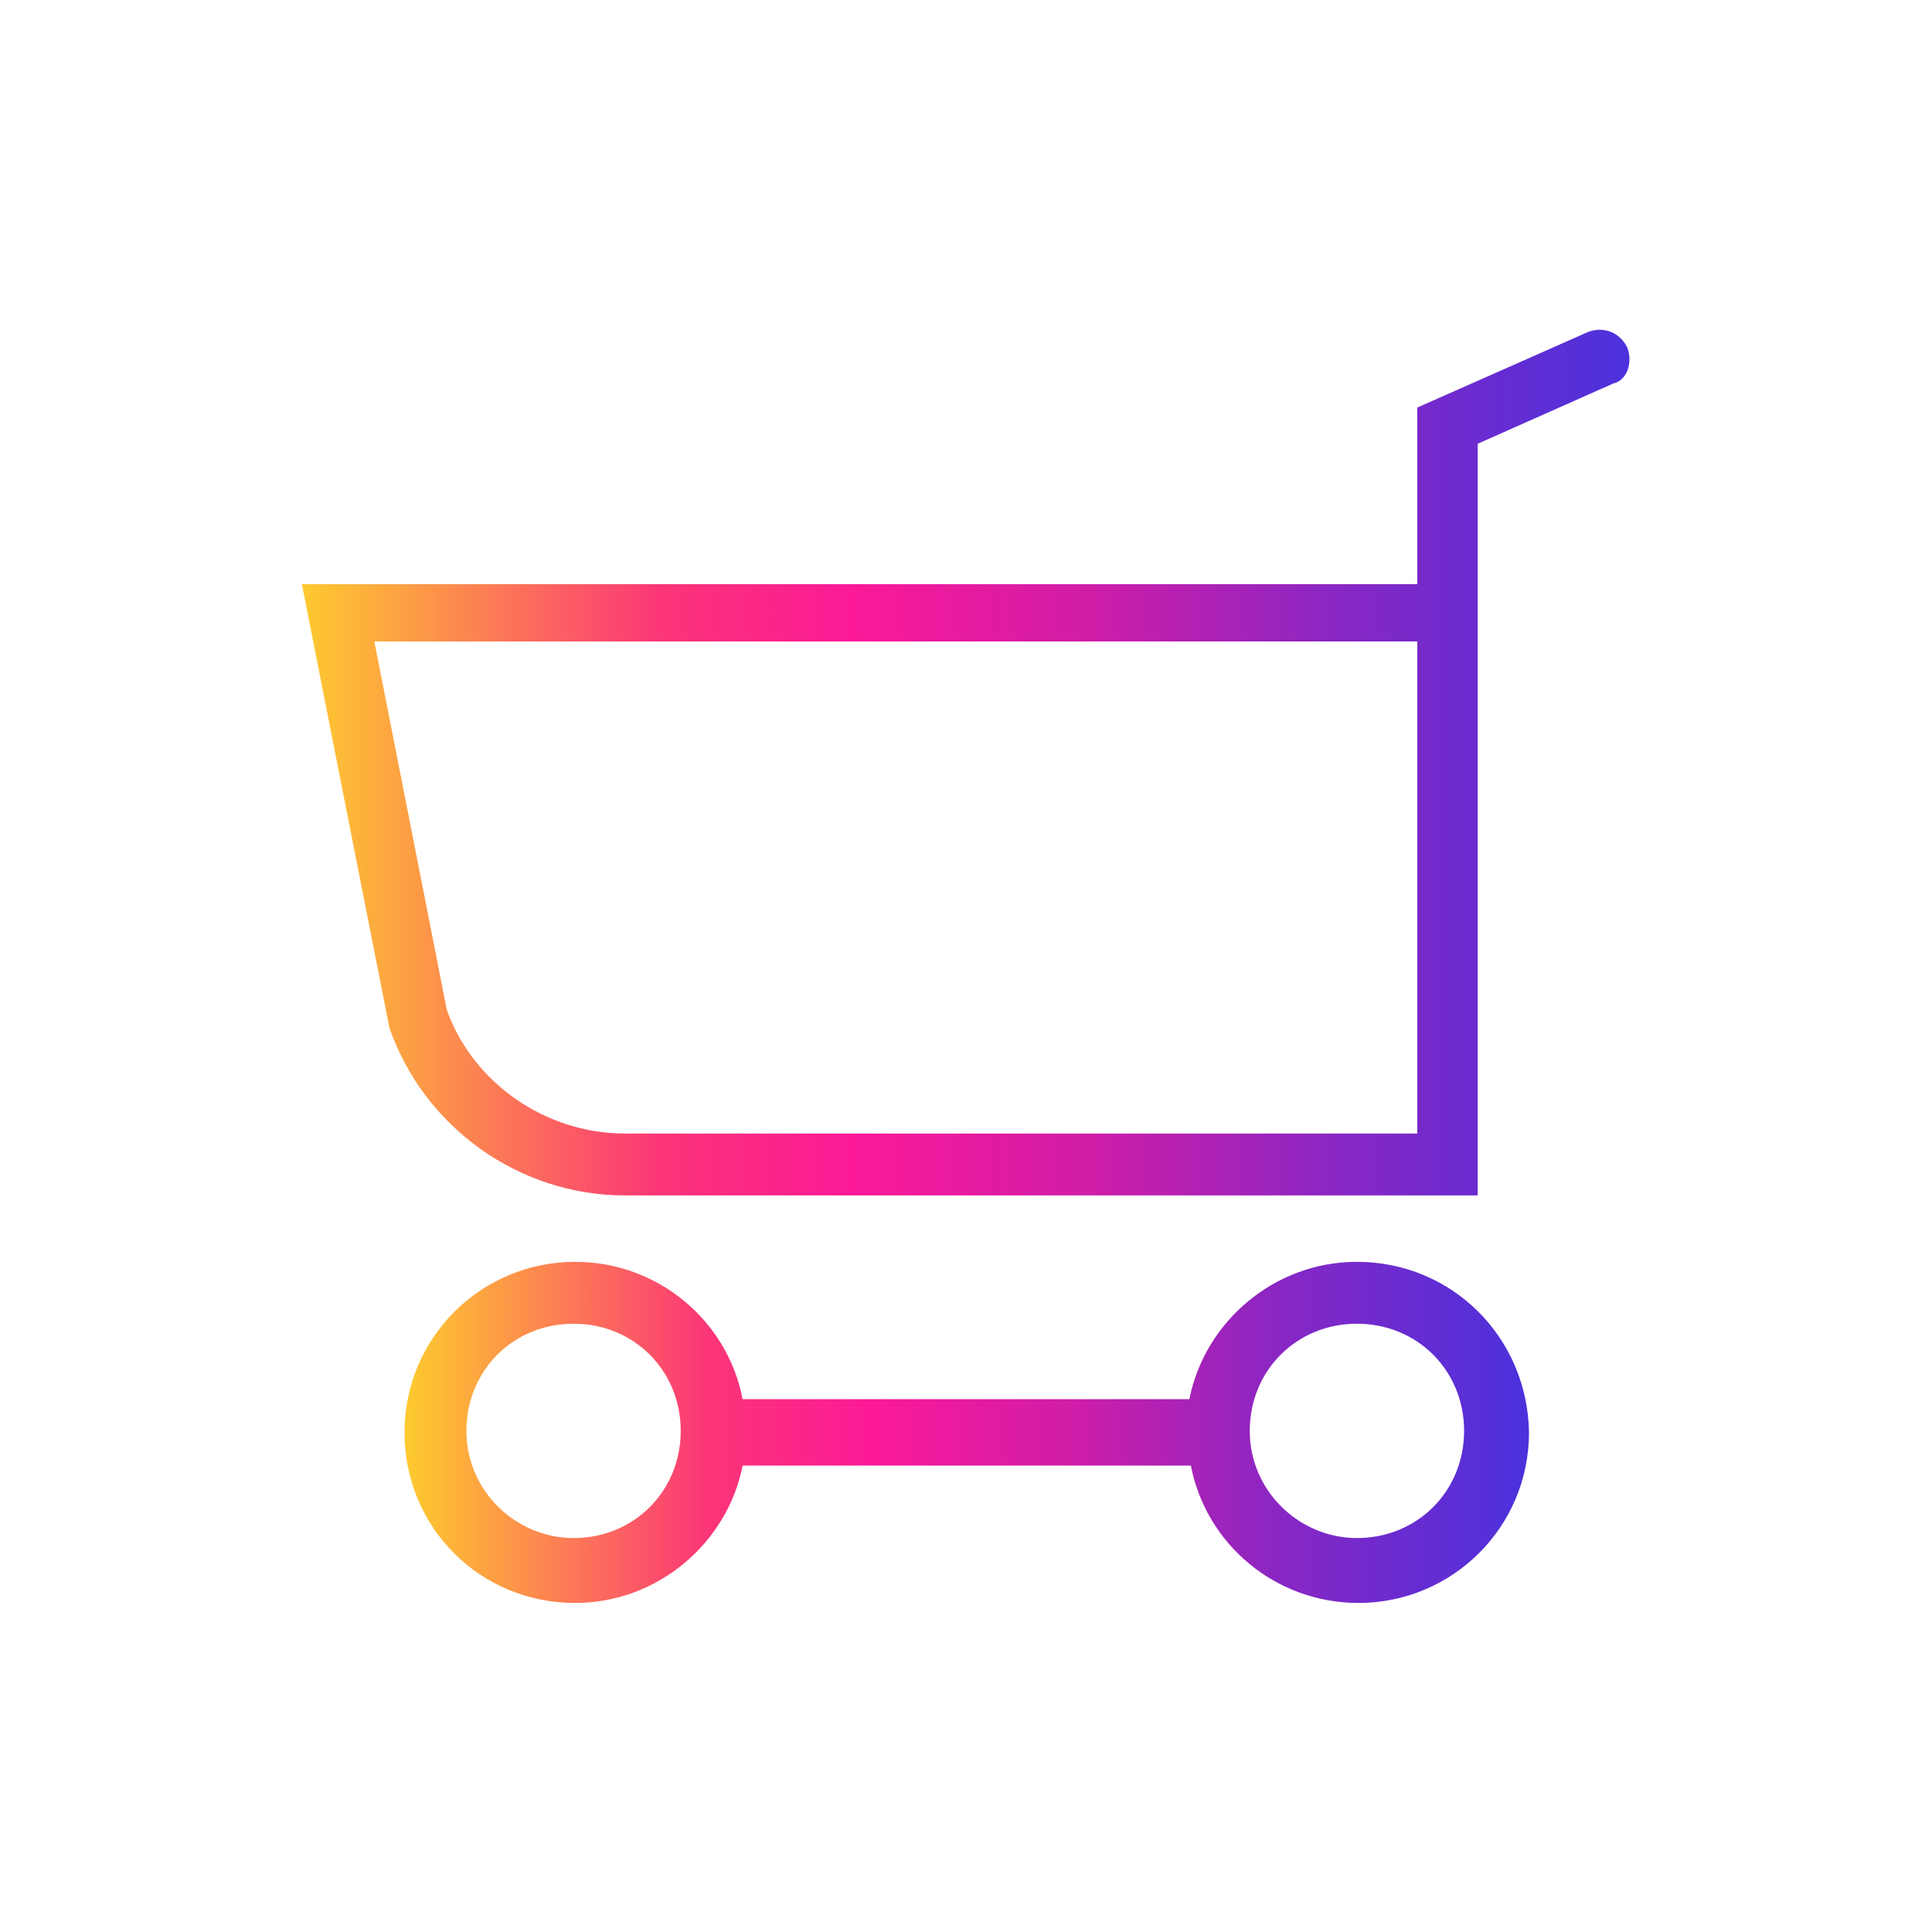
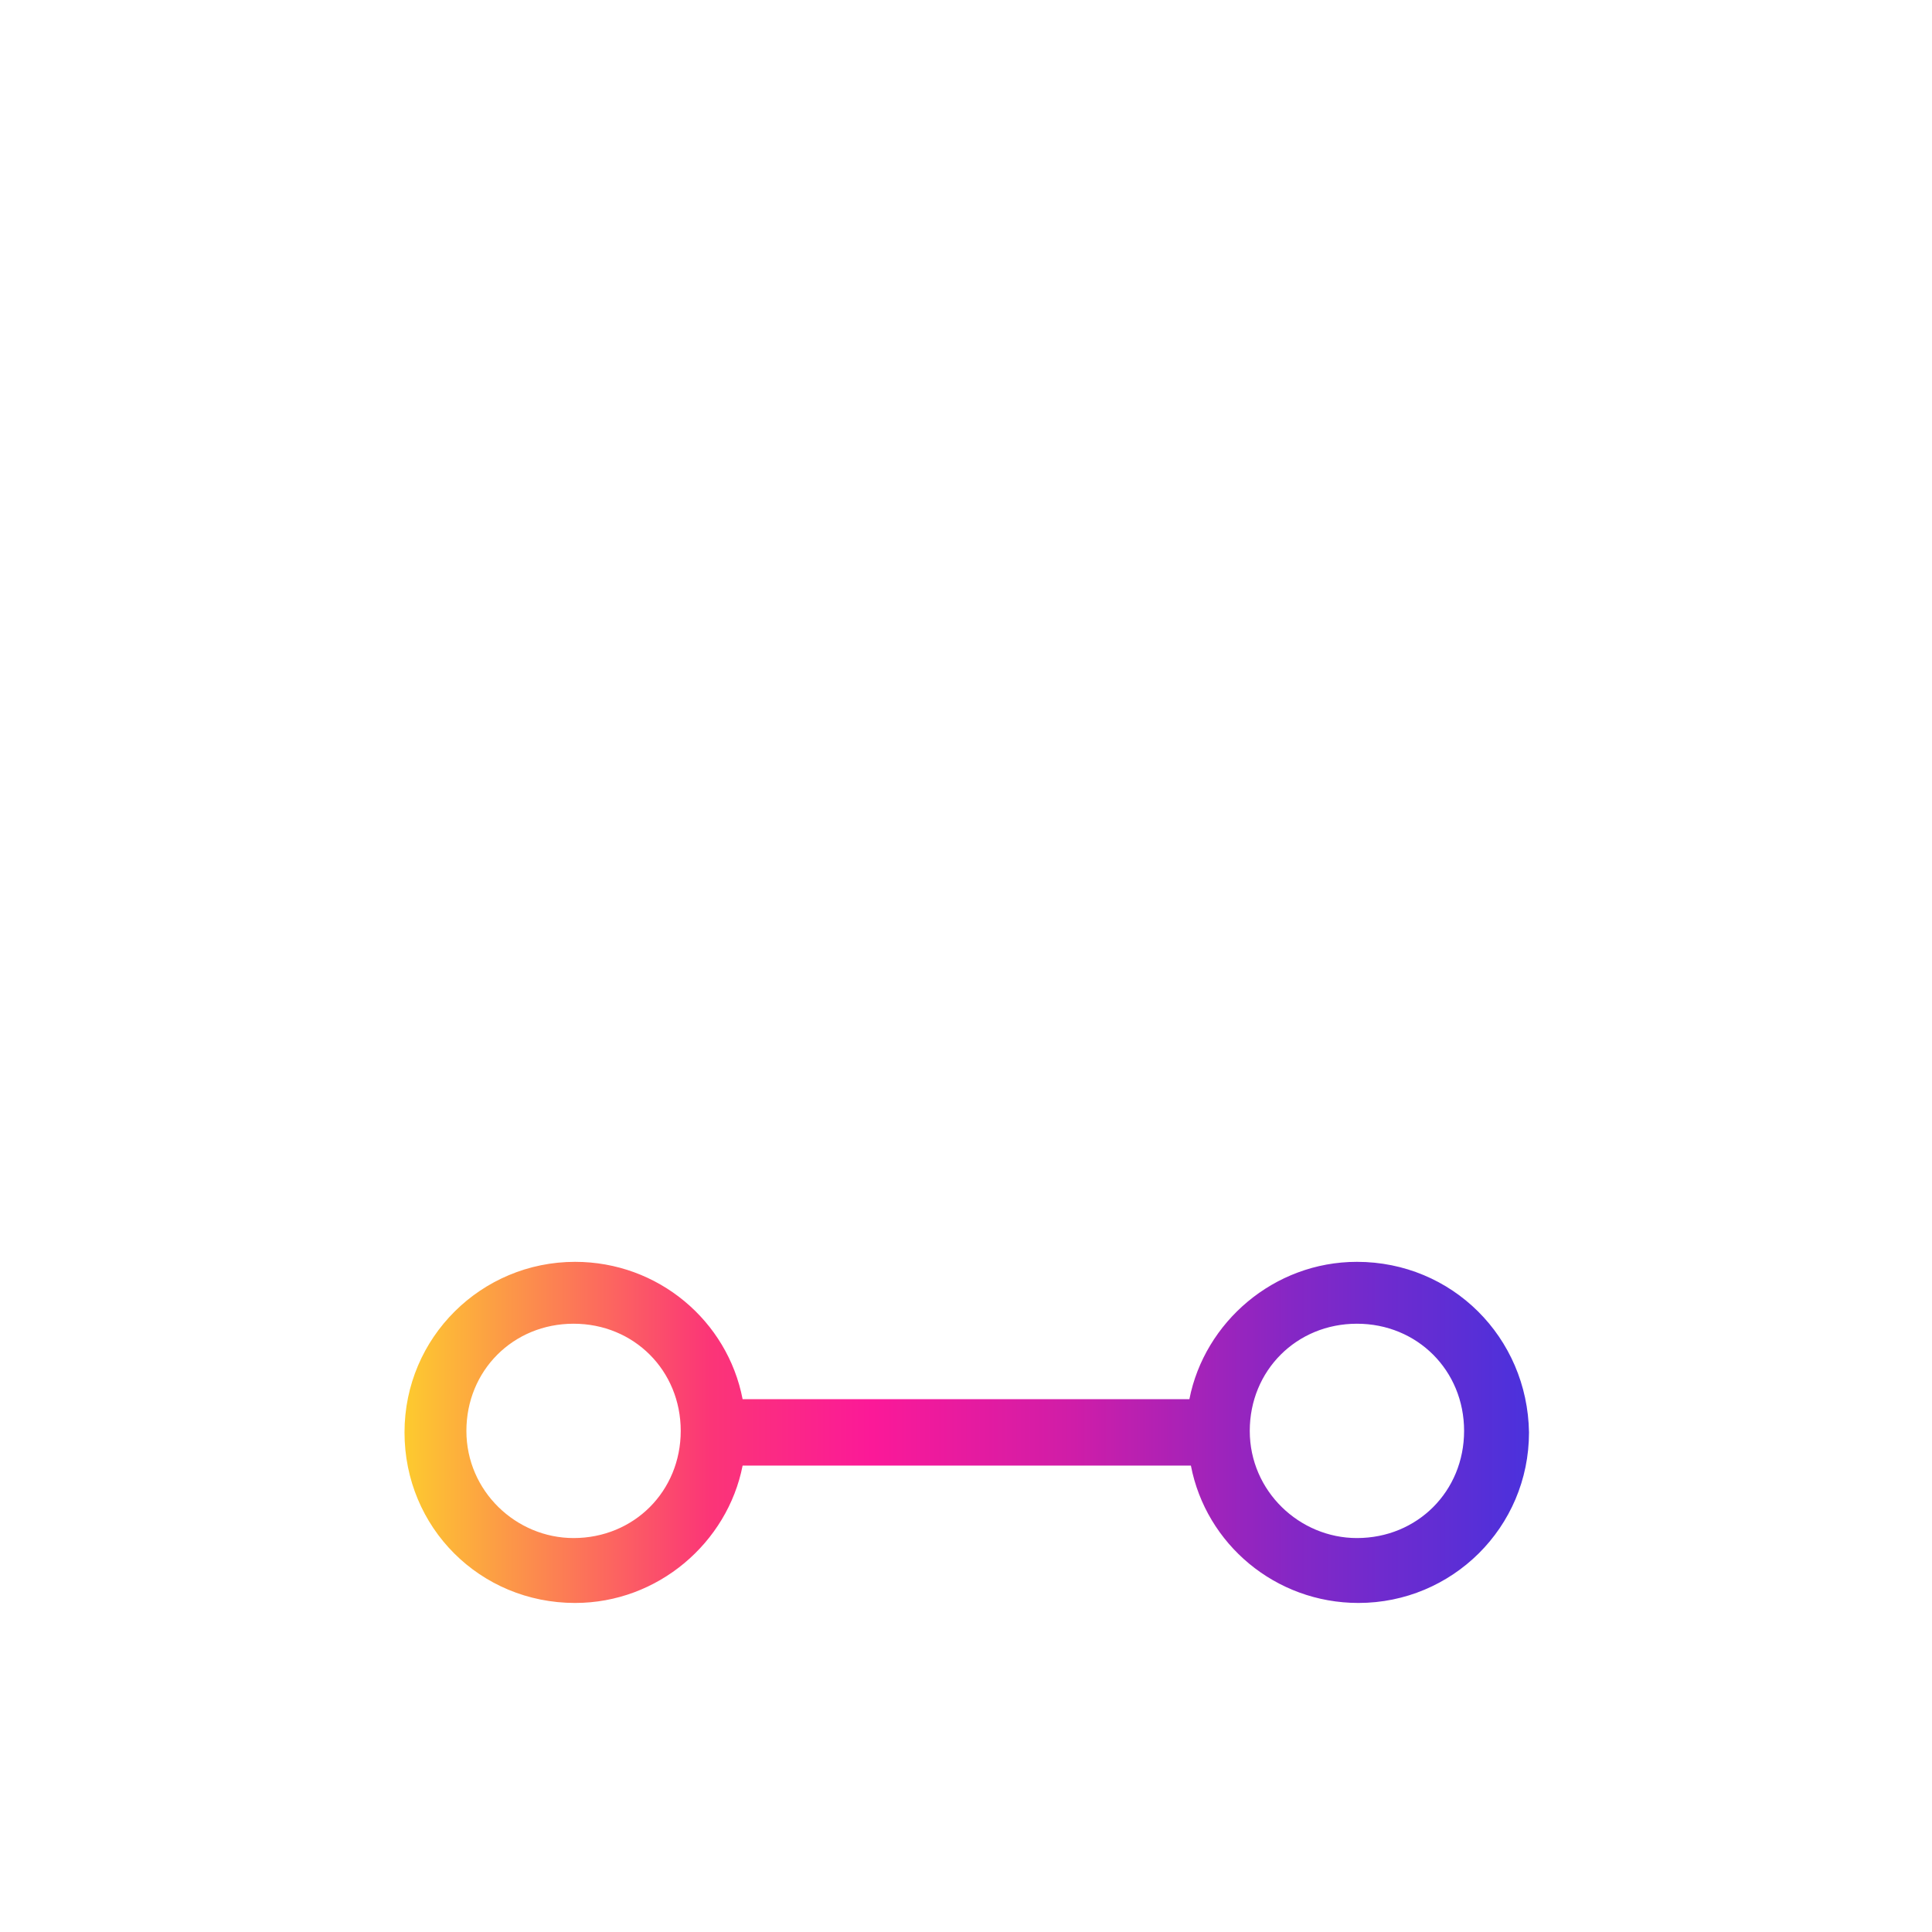
<svg xmlns="http://www.w3.org/2000/svg" version="1.1" id="Layer_1" x="0px" y="0px" width="128px" height="128px" viewBox="0 0 128 128" style="enable-background:new 0 0 128 128;" xml:space="preserve">
  <style type="text/css"> .st0{fill:url(#SVGID_1_);} .st1{fill:url(#SVGID_00000167370485611948458550000010068942563888903594_);} .st2{fill:url(#SVGID_00000011032605397621624640000012565978010624934819_);} </style>
  <linearGradient id="SVGID_1_" gradientUnits="userSpaceOnUse" x1="-299.409" y1="-9.021" x2="-232.338" y2="-9.021">
    <stop offset="0" style="stop-color:#FDCA2F" />
    <stop offset="0.271" style="stop-color:#FB3577" />
    <stop offset="0.416" style="stop-color:#FB1998" />
    <stop offset="0.595" style="stop-color:#CF1DA8" />
    <stop offset="0.79" style="stop-color:#8527C5" />
    <stop offset="1" style="stop-color:#4B31DC" />
  </linearGradient>
  <path class="st0" d="M-238.9,39.1c1.1-0.9,1.9-2.2,2.3-3.7c0.3-1.5,0.2-3.2-0.5-4.7l0,0l-9-19.1l-8.8,6.2l9,19.1l0,0 c0.7,1.5,1.8,2.5,3.1,2.9C-241.6,40.2-240.2,40-238.9,39.1L-238.9,39.1L-238.9,39.1z M-288.6-29.1h6.6c1.1,0,2.1,1.1,2.1,2.5v11.1 c0,1.4-0.9,2.5-2.1,2.5h-6.6c-1.1,0-2.1-1.1-2.1-2.5v-11.1C-290.7-28-289.8-29.1-288.6-29.1z M-284.1-24h-2.5v6h2.5V-24z M-274-36.2 h6.6c1.1,0,2.1,1.1,2.1,2.5v18.1c0,1.4-0.9,2.5-2.1,2.5h-6.6c-1.1,0-2.1-1.1-2.1-2.5v-18.1C-276.1-35-275.1-36.2-274-36.2z M-269.5-31.1h-2.5v13h2.5V-31.1z M-259.4-43.7h6.6c1.1,0,2.1,1.1,2.1,2.5v25.6c0,1.4-0.9,2.5-2.1,2.5h-6.6c-1.1,0-2.1-1.1-2.1-2.5 v-25.6C-261.4-42.5-260.5-43.7-259.4-43.7z M-254.8-38.6h-2.5V-18h2.5V-38.6z M-270.7-63.1c7.9,0,15.1,3.9,20.3,10.3 c5.2,6.4,8.4,15.1,8.4,24.9c0,9.7-3.2,18.5-8.4,24.8c-0.2,0.3-0.5,0.6-0.7,0.8l4.1,8.7l0.6-0.4c1-0.7,2.3-0.3,2.8,0.9l10,21.2l0,0 l0,0c1.3,2.7,1.5,5.8,0.9,8.5c-0.6,2.7-2,5.1-4.1,6.7c-0.1,0.1-0.2,0.2-0.3,0.2c-2.2,1.5-4.6,1.7-6.8,1c-2.2-0.7-4.2-2.5-5.5-5.1 c-0.1-0.1-0.1-0.3-0.2-0.4l-9.9-20.9l-0.1-0.1c-0.6-1.2-0.2-2.8,0.8-3.5l0.6-0.4l-4.1-8.7c-2.7,1-5.5,1.5-8.4,1.5 c-7.9,0-15.1-3.9-20.3-10.3c-5.2-6.4-8.4-15.1-8.4-24.8c0-9.7,3.2-18.5,8.4-24.9C-285.8-59.2-278.6-63.1-270.7-63.1L-270.7-63.1z M-254.6,11.8l4.1-2.9l-3.8-8c-1.3,1.1-2.6,2.1-4.1,2.9L-254.6,11.8z M-253.3-49.2c-4.4-5.4-10.6-8.8-17.4-8.8 c-6.8,0-12.9,3.4-17.4,8.8c-4.4,5.4-7.2,13-7.2,21.3c0,8.3,2.8,15.8,7.2,21.3c4.4,5.4,10.6,8.8,17.4,8.8c6.8,0,12.9-3.4,17.4-8.8 c4.4-5.4,7.2-13,7.2-21.3C-246.1-36.3-248.9-43.8-253.3-49.2z" />
  <g>
    <g>
      <linearGradient id="SVGID_00000029735394801330311860000005290544549271840946_" gradientUnits="userSpaceOnUse" x1="26.869" y1="94.847" x2="101.229" y2="94.847">
        <stop offset="0" style="stop-color:#FDCA2F" />
        <stop offset="0.271" style="stop-color:#FB3577" />
        <stop offset="0.416" style="stop-color:#FB1998" />
        <stop offset="0.595" style="stop-color:#CF1DA8" />
        <stop offset="0.79" style="stop-color:#8527C5" />
        <stop offset="1" style="stop-color:#4B31DC" />
      </linearGradient>
      <path style="fill:url(#SVGID_00000029735394801330311860000005290544549271840946_);" d="M89.9,83.6c-5.5,0-10.1,4-11.1,9.1H49.2 c-1-5.2-5.6-9.1-11.1-9.1c-6.2,0-11.3,5-11.3,11.3s5,11.3,11.3,11.3c5.5,0,10.1-4,11.1-9.1h29.7c1,5.2,5.6,9.1,11.1,9.1 c6.2,0,11.3-5,11.3-11.3C101.2,88.6,96.2,83.6,89.9,83.6z M38,101.9c-3.8,0-7.1-3.1-7.1-7.1s3.1-7.1,7.1-7.1s7.1,3.1,7.1,7.1 C45.1,98.8,42,101.9,38,101.9z M89.9,101.9c-3.8,0-7.1-3.1-7.1-7.1s3.1-7.1,7.1-7.1s7.1,3.1,7.1,7.1 C97,98.8,93.9,101.9,89.9,101.9z" />
      <linearGradient id="SVGID_00000021097130648098589360000018331131995233229747_" gradientUnits="userSpaceOnUse" x1="20.024" y1="50.487" x2="107.976" y2="50.487">
        <stop offset="0" style="stop-color:#FDCA2F" />
        <stop offset="0.271" style="stop-color:#FB3577" />
        <stop offset="0.416" style="stop-color:#FB1998" />
        <stop offset="0.595" style="stop-color:#CF1DA8" />
        <stop offset="0.79" style="stop-color:#8527C5" />
        <stop offset="1" style="stop-color:#4B31DC" />
      </linearGradient>
-       <path style="fill:url(#SVGID_00000021097130648098589360000018331131995233229747_);" d="M107.8,23c-0.5-1-1.6-1.4-2.6-1L93.9,27 v11.7l-73.9,0l5.8,29.4c2.3,6.6,8.6,11.1,15.6,11.1h56.5V29.4l9-4C107.8,25.2,108.2,24,107.8,23L107.8,23z M93.9,75.1H41.4 c-5.3,0-10.1-3.4-11.8-8.2l-4.8-24.4h69.1L93.9,75.1z" />
    </g>
  </g>
</svg>